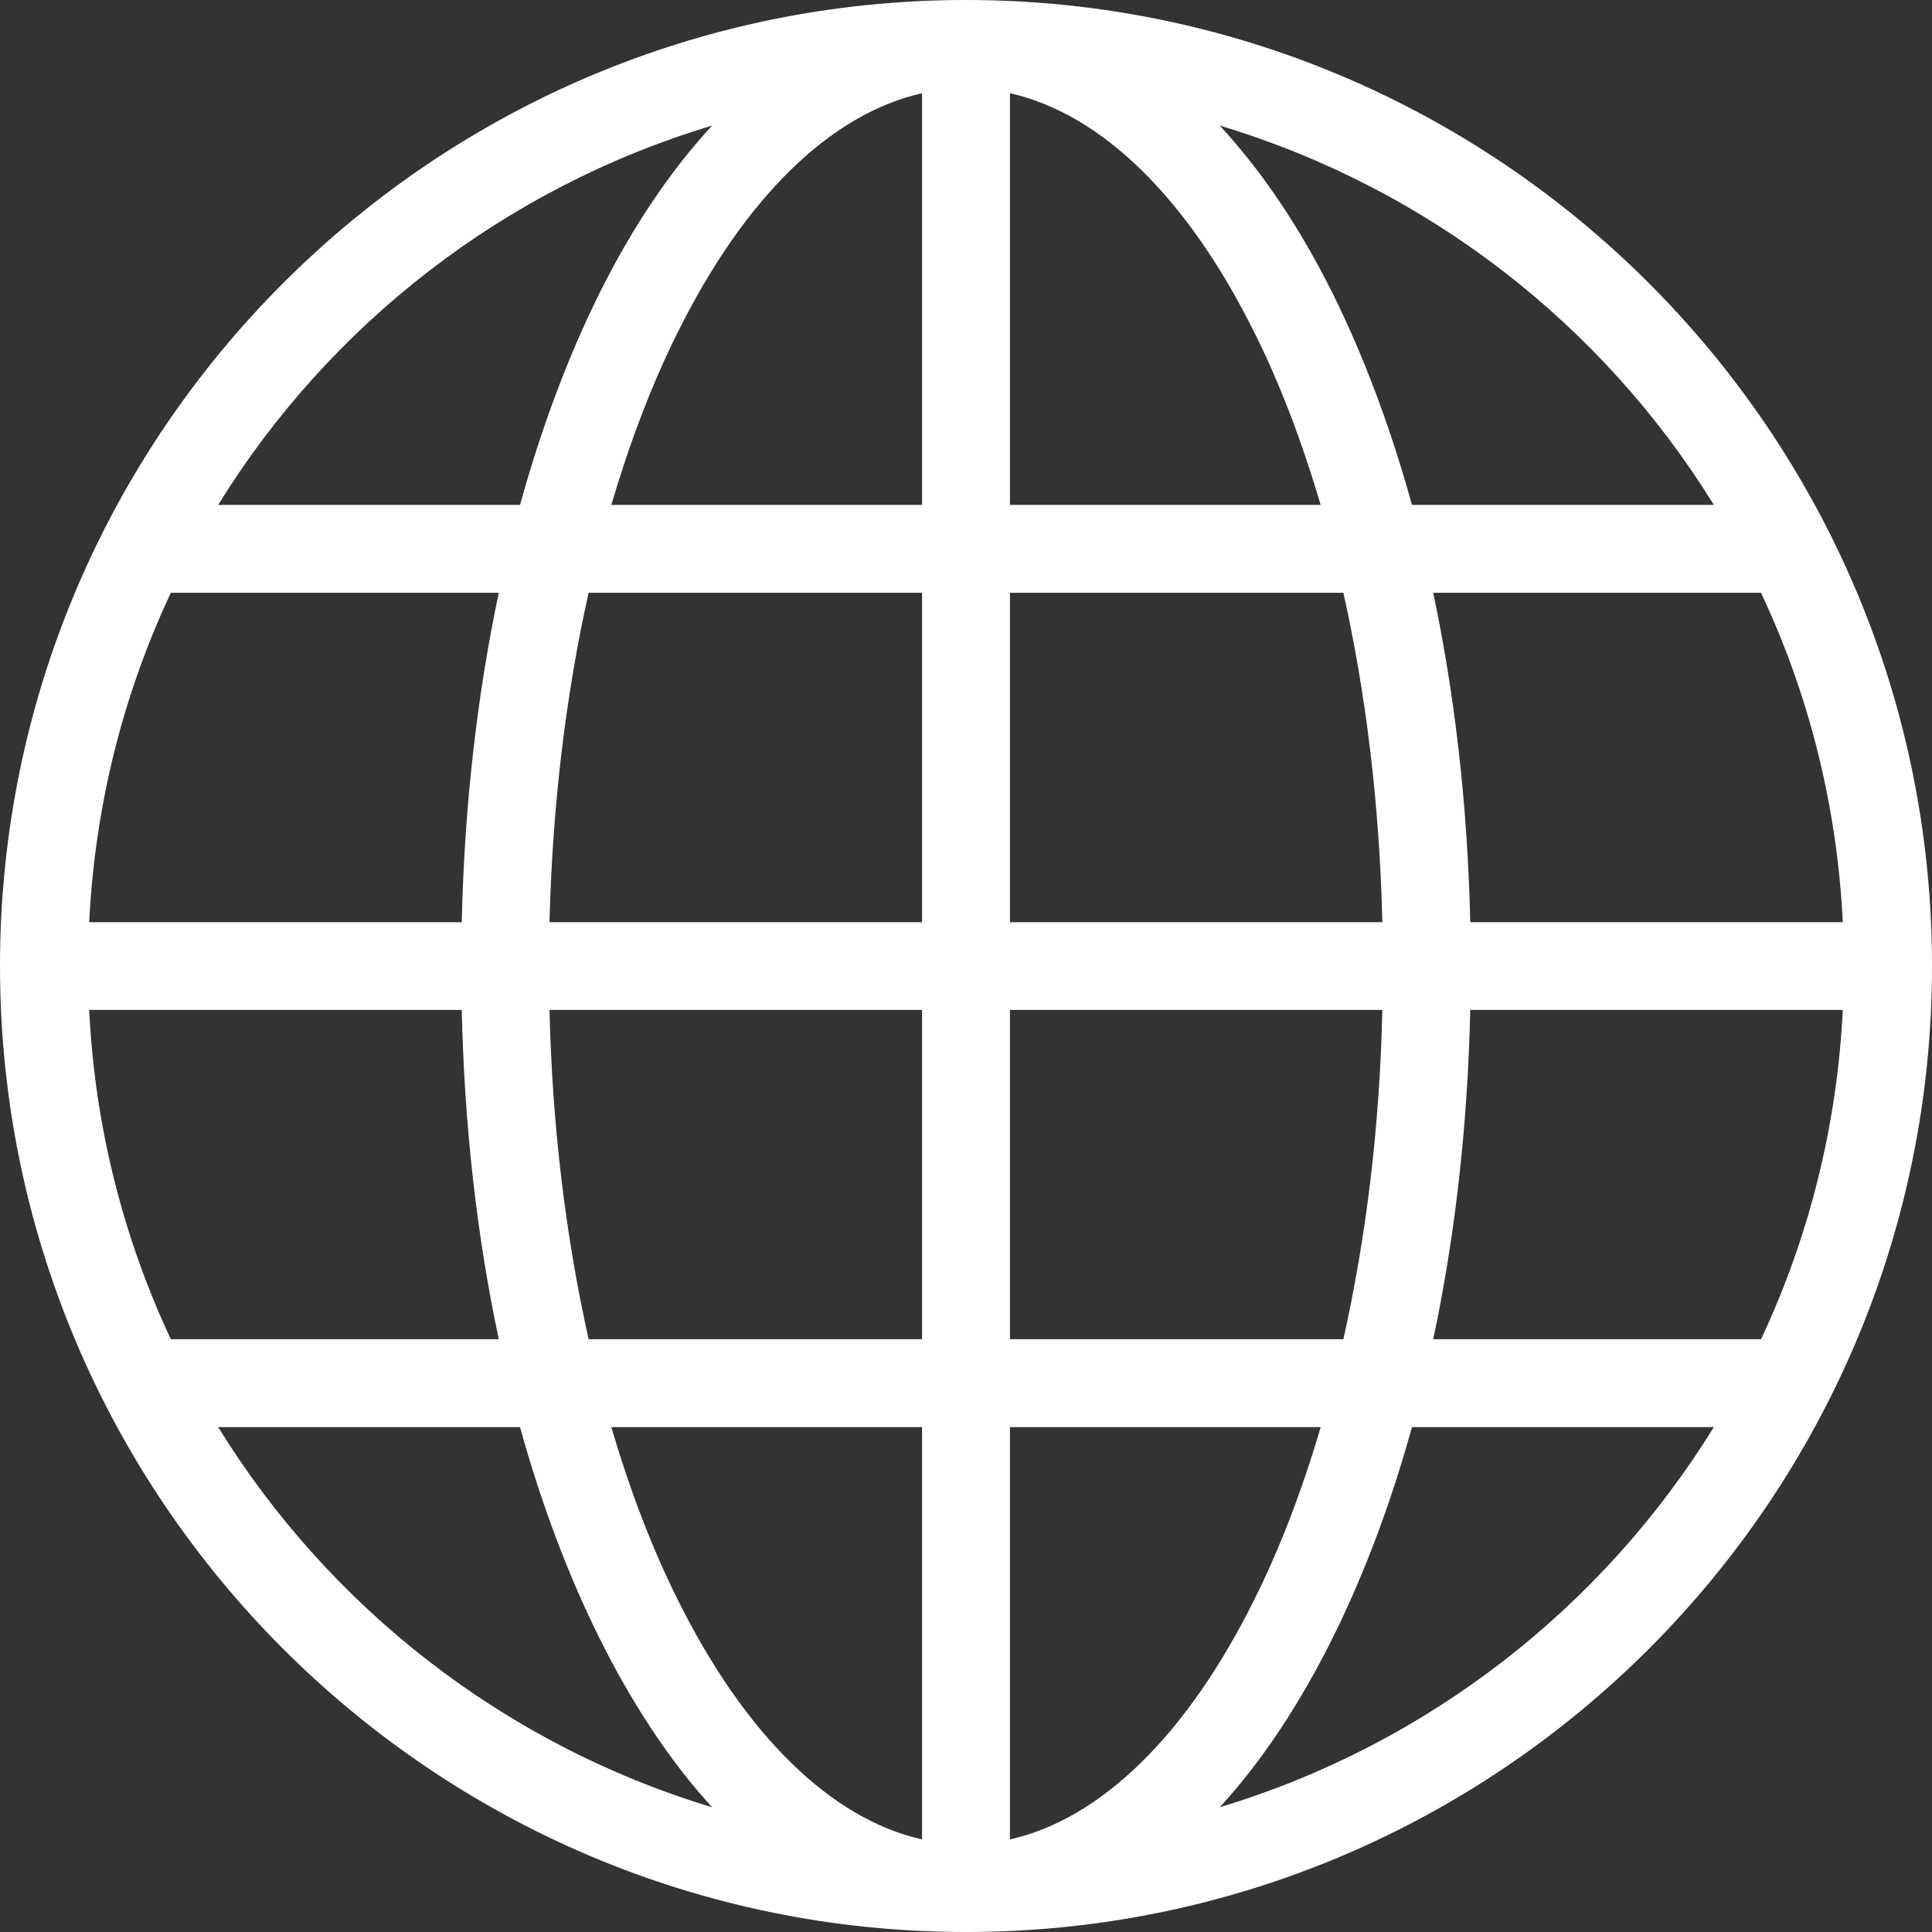
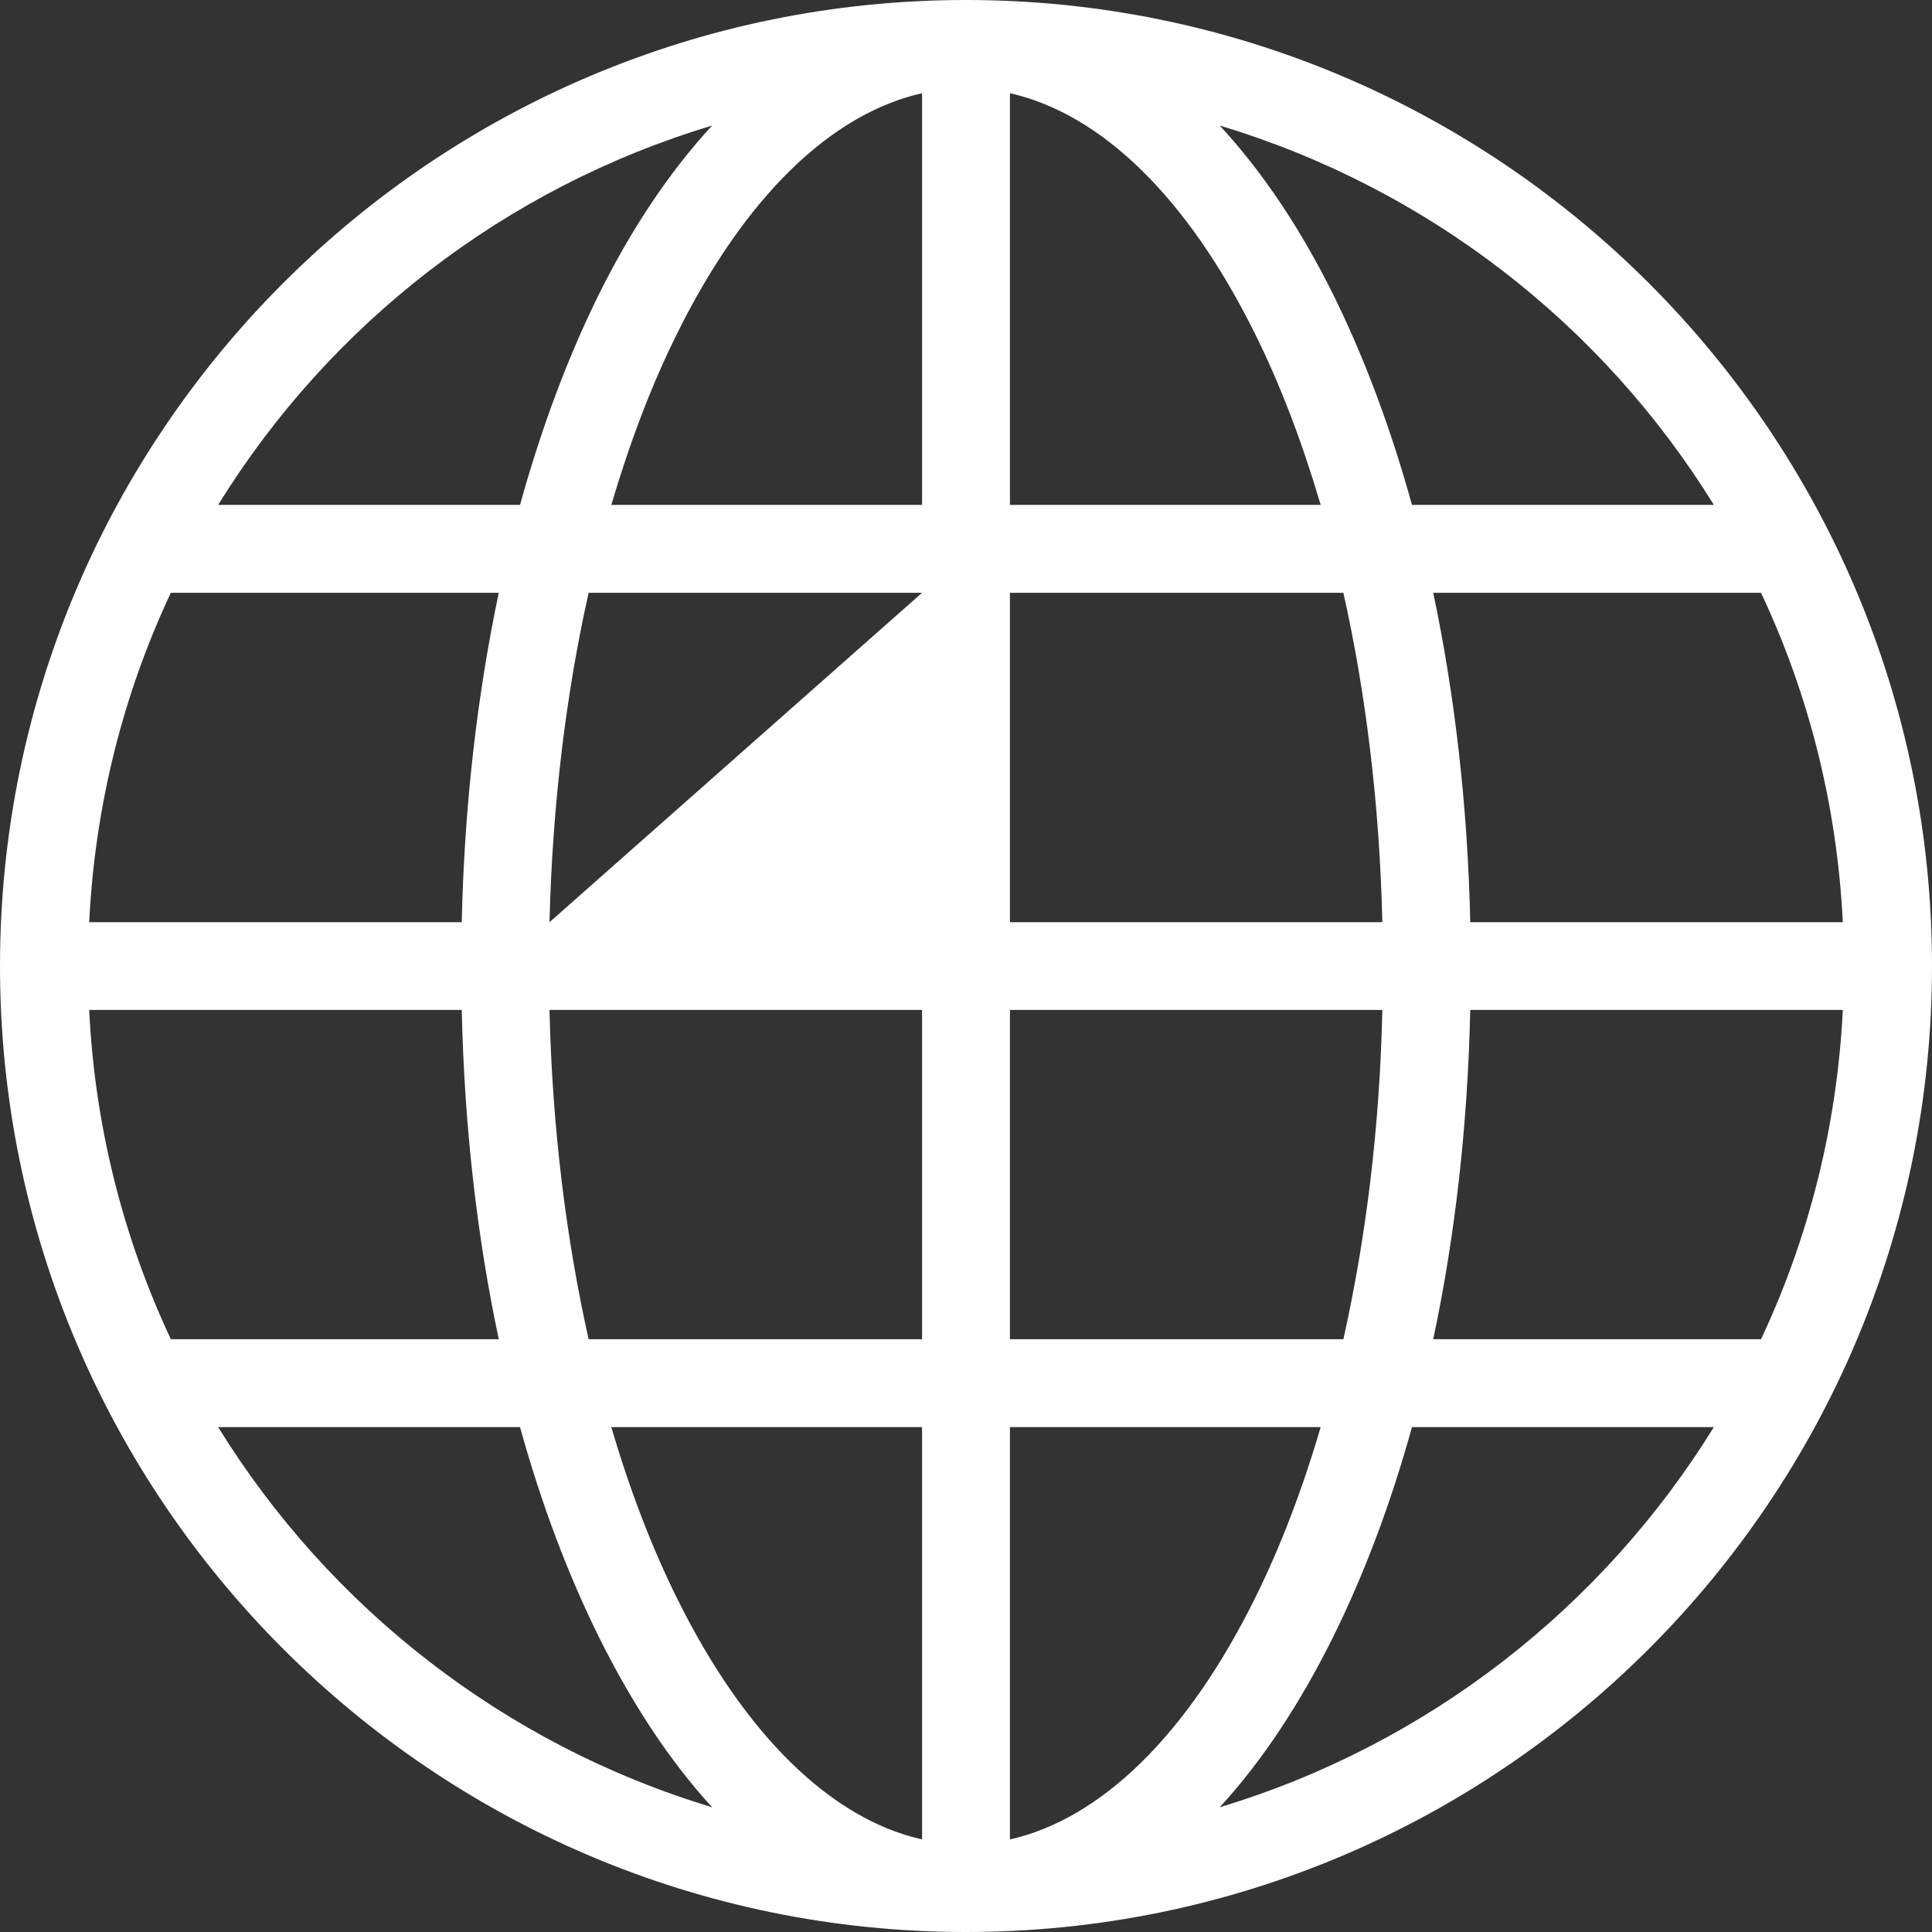
<svg xmlns="http://www.w3.org/2000/svg" width="12px" height="12px" viewBox="0 0 12 12" version="1.1">
  <rect x="0" y="0" width="12" height="12" fill="#333333" stroke="none" />
  <title>Fill 1</title>
  <g id="Symbols" stroke="none" stroke-width="1" fill="none" fill-rule="evenodd">
    <g id="Navigation" transform="translate(-951, -6)" fill="#FFFFFF">
      <g id="Group-3" transform="translate(951, 6)">
-         <path d="M3.23,8.864 L1.355,8.864 C2.047,9.985 3.134,10.837 4.423,11.225 C4.157,10.935 3.921,10.573 3.72,10.168 C3.527,9.778 3.362,9.341 3.23,8.864 L3.23,8.864 Z M5.727,8.864 L3.797,8.864 C3.912,9.256 4.049,9.613 4.206,9.929 C4.627,10.779 5.163,11.298 5.727,11.425 L5.727,8.864 Z M8.203,8.864 L6.273,8.864 L6.273,11.425 C6.837,11.298 7.373,10.779 7.794,9.929 C7.951,9.613 8.088,9.256 8.203,8.864 L8.203,8.864 Z M10.645,8.864 L8.77,8.864 C8.638,9.341 8.473,9.778 8.28,10.168 C8.079,10.573 7.843,10.935 7.576,11.225 C8.865,10.837 9.953,9.985 10.645,8.864 L10.645,8.864 Z M2.868,6.273 L0.554,6.273 C0.589,7.001 0.768,7.693 1.061,8.318 L3.098,8.318 C2.963,7.684 2.884,6.995 2.868,6.273 L2.868,6.273 Z M5.727,6.273 L3.413,6.273 C3.43,7.002 3.516,7.692 3.656,8.318 L5.727,8.318 L5.727,6.273 Z M8.586,6.273 L6.273,6.273 L6.273,8.318 L8.344,8.318 C8.484,7.692 8.57,7.002 8.586,6.273 L8.586,6.273 Z M11.446,6.273 L9.132,6.273 C9.116,6.995 9.037,7.684 8.902,8.318 L10.938,8.318 C11.232,7.693 11.41,7.001 11.446,6.273 L11.446,6.273 Z M3.098,3.682 L1.061,3.682 C0.767,4.308 0.59,4.998 0.554,5.728 L2.868,5.728 C2.884,5.006 2.964,4.316 3.098,3.682 L3.098,3.682 Z M5.727,3.682 L3.656,3.682 C3.516,4.307 3.431,4.999 3.413,5.728 L5.727,5.728 L5.727,3.682 Z M8.344,3.682 L6.273,3.682 L6.273,5.728 L8.586,5.728 C8.569,4.999 8.484,4.307 8.344,3.682 L8.344,3.682 Z M10.938,3.682 L8.902,3.682 C9.036,4.316 9.116,5.006 9.132,5.728 L11.446,5.728 C11.41,4.998 11.233,4.308 10.938,3.682 L10.938,3.682 Z M4.423,0.78 C3.134,1.167 2.047,2.015 1.355,3.136 L3.23,3.136 C3.362,2.659 3.527,2.218 3.72,1.828 C3.921,1.423 4.157,1.068 4.423,0.78 L4.423,0.78 Z M7.576,0.78 C7.843,1.068 8.079,1.423 8.28,1.828 C8.473,2.218 8.638,2.659 8.77,3.136 L10.645,3.136 C9.953,2.015 8.865,1.167 7.576,0.78 L7.576,0.78 Z M5.727,0.579 C5.163,0.706 4.627,1.221 4.206,2.071 C4.049,2.386 3.912,2.746 3.797,3.136 L5.727,3.136 L5.727,0.579 Z M6.273,0.579 L6.273,3.136 L8.203,3.136 C8.088,2.746 7.951,2.386 7.794,2.071 C7.373,1.221 6.837,0.706 6.273,0.579 L6.273,0.579 Z M6,0 C9.31,0 12,2.689 12,6 C12,9.311 9.31,12 6,12 C2.69,12 0,9.311 0,6 C0,2.689 2.69,0 6,0 L6,0 Z" id="Fill-1" />
+         <path d="M3.23,8.864 L1.355,8.864 C2.047,9.985 3.134,10.837 4.423,11.225 C4.157,10.935 3.921,10.573 3.72,10.168 C3.527,9.778 3.362,9.341 3.23,8.864 L3.23,8.864 Z M5.727,8.864 L3.797,8.864 C3.912,9.256 4.049,9.613 4.206,9.929 C4.627,10.779 5.163,11.298 5.727,11.425 L5.727,8.864 Z M8.203,8.864 L6.273,8.864 L6.273,11.425 C6.837,11.298 7.373,10.779 7.794,9.929 C7.951,9.613 8.088,9.256 8.203,8.864 L8.203,8.864 Z M10.645,8.864 L8.77,8.864 C8.638,9.341 8.473,9.778 8.28,10.168 C8.079,10.573 7.843,10.935 7.576,11.225 C8.865,10.837 9.953,9.985 10.645,8.864 L10.645,8.864 Z M2.868,6.273 L0.554,6.273 C0.589,7.001 0.768,7.693 1.061,8.318 L3.098,8.318 C2.963,7.684 2.884,6.995 2.868,6.273 L2.868,6.273 Z M5.727,6.273 L3.413,6.273 C3.43,7.002 3.516,7.692 3.656,8.318 L5.727,8.318 L5.727,6.273 Z M8.586,6.273 L6.273,6.273 L6.273,8.318 L8.344,8.318 C8.484,7.692 8.57,7.002 8.586,6.273 L8.586,6.273 Z M11.446,6.273 L9.132,6.273 C9.116,6.995 9.037,7.684 8.902,8.318 L10.938,8.318 C11.232,7.693 11.41,7.001 11.446,6.273 L11.446,6.273 Z M3.098,3.682 L1.061,3.682 C0.767,4.308 0.59,4.998 0.554,5.728 L2.868,5.728 C2.884,5.006 2.964,4.316 3.098,3.682 L3.098,3.682 Z M5.727,3.682 L3.656,3.682 C3.516,4.307 3.431,4.999 3.413,5.728 L5.727,3.682 Z M8.344,3.682 L6.273,3.682 L6.273,5.728 L8.586,5.728 C8.569,4.999 8.484,4.307 8.344,3.682 L8.344,3.682 Z M10.938,3.682 L8.902,3.682 C9.036,4.316 9.116,5.006 9.132,5.728 L11.446,5.728 C11.41,4.998 11.233,4.308 10.938,3.682 L10.938,3.682 Z M4.423,0.78 C3.134,1.167 2.047,2.015 1.355,3.136 L3.23,3.136 C3.362,2.659 3.527,2.218 3.72,1.828 C3.921,1.423 4.157,1.068 4.423,0.78 L4.423,0.78 Z M7.576,0.78 C7.843,1.068 8.079,1.423 8.28,1.828 C8.473,2.218 8.638,2.659 8.77,3.136 L10.645,3.136 C9.953,2.015 8.865,1.167 7.576,0.78 L7.576,0.78 Z M5.727,0.579 C5.163,0.706 4.627,1.221 4.206,2.071 C4.049,2.386 3.912,2.746 3.797,3.136 L5.727,3.136 L5.727,0.579 Z M6.273,0.579 L6.273,3.136 L8.203,3.136 C8.088,2.746 7.951,2.386 7.794,2.071 C7.373,1.221 6.837,0.706 6.273,0.579 L6.273,0.579 Z M6,0 C9.31,0 12,2.689 12,6 C12,9.311 9.31,12 6,12 C2.69,12 0,9.311 0,6 C0,2.689 2.69,0 6,0 L6,0 Z" id="Fill-1" />
      </g>
    </g>
  </g>
</svg>